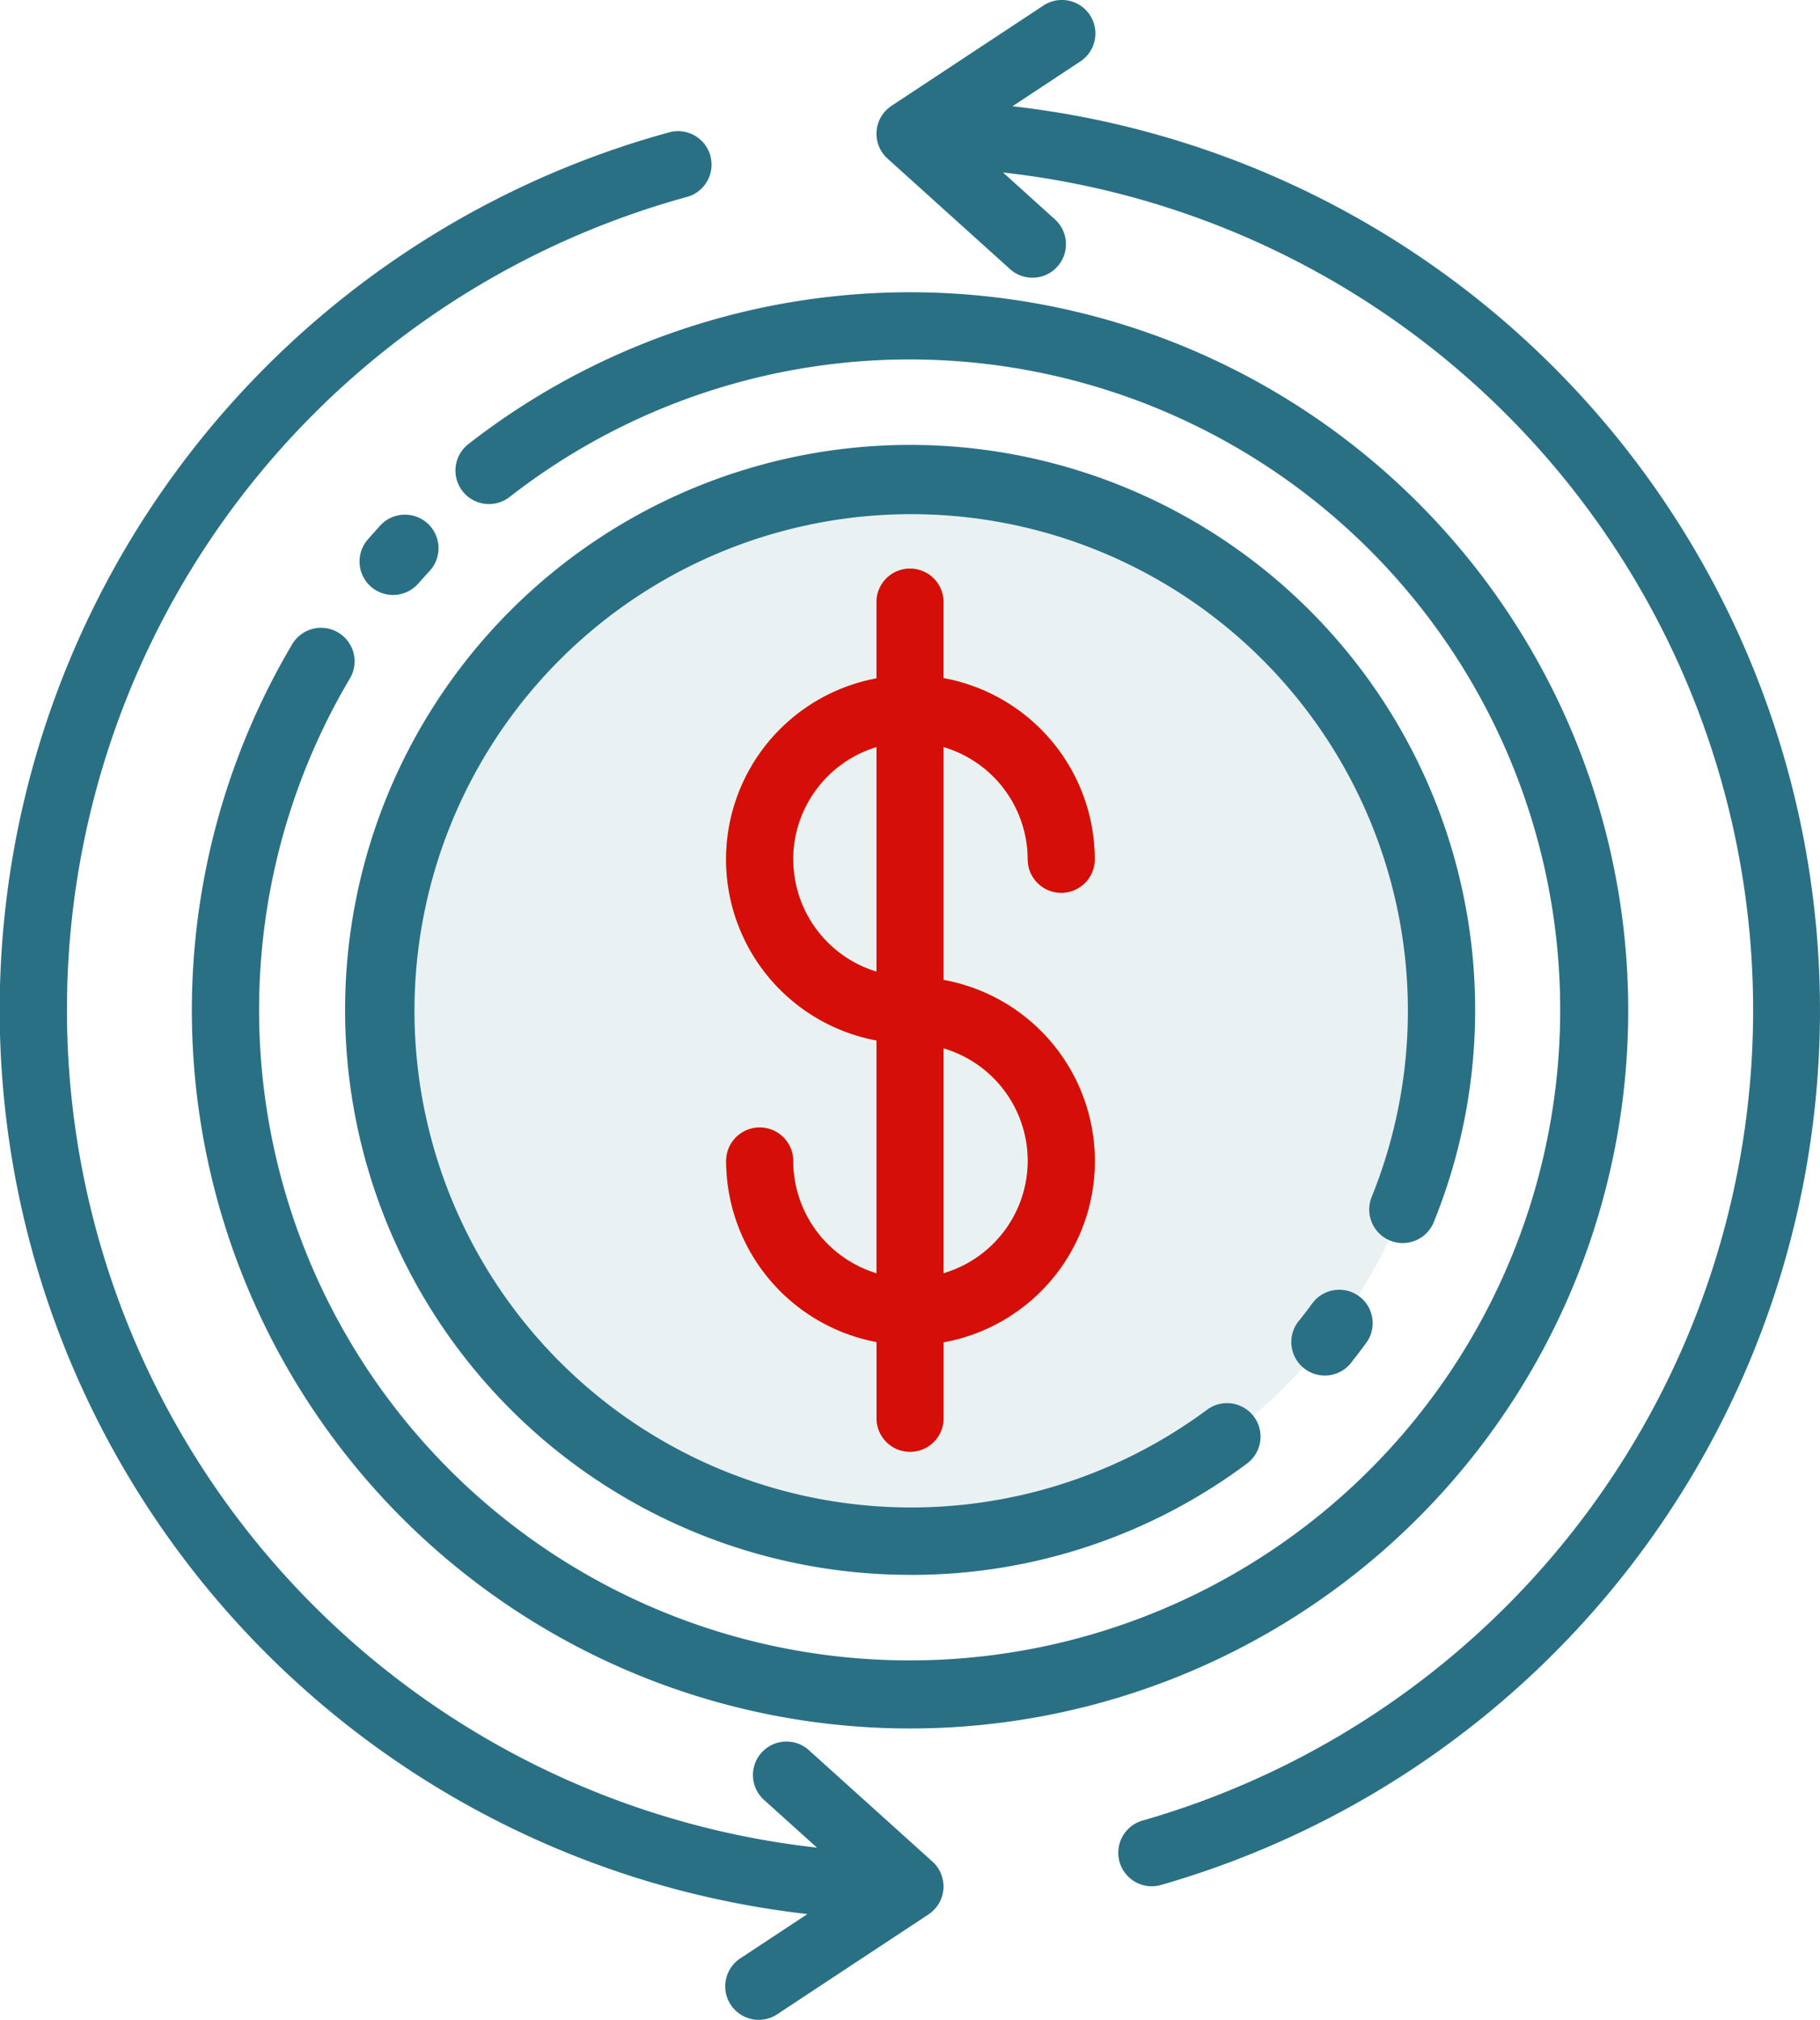
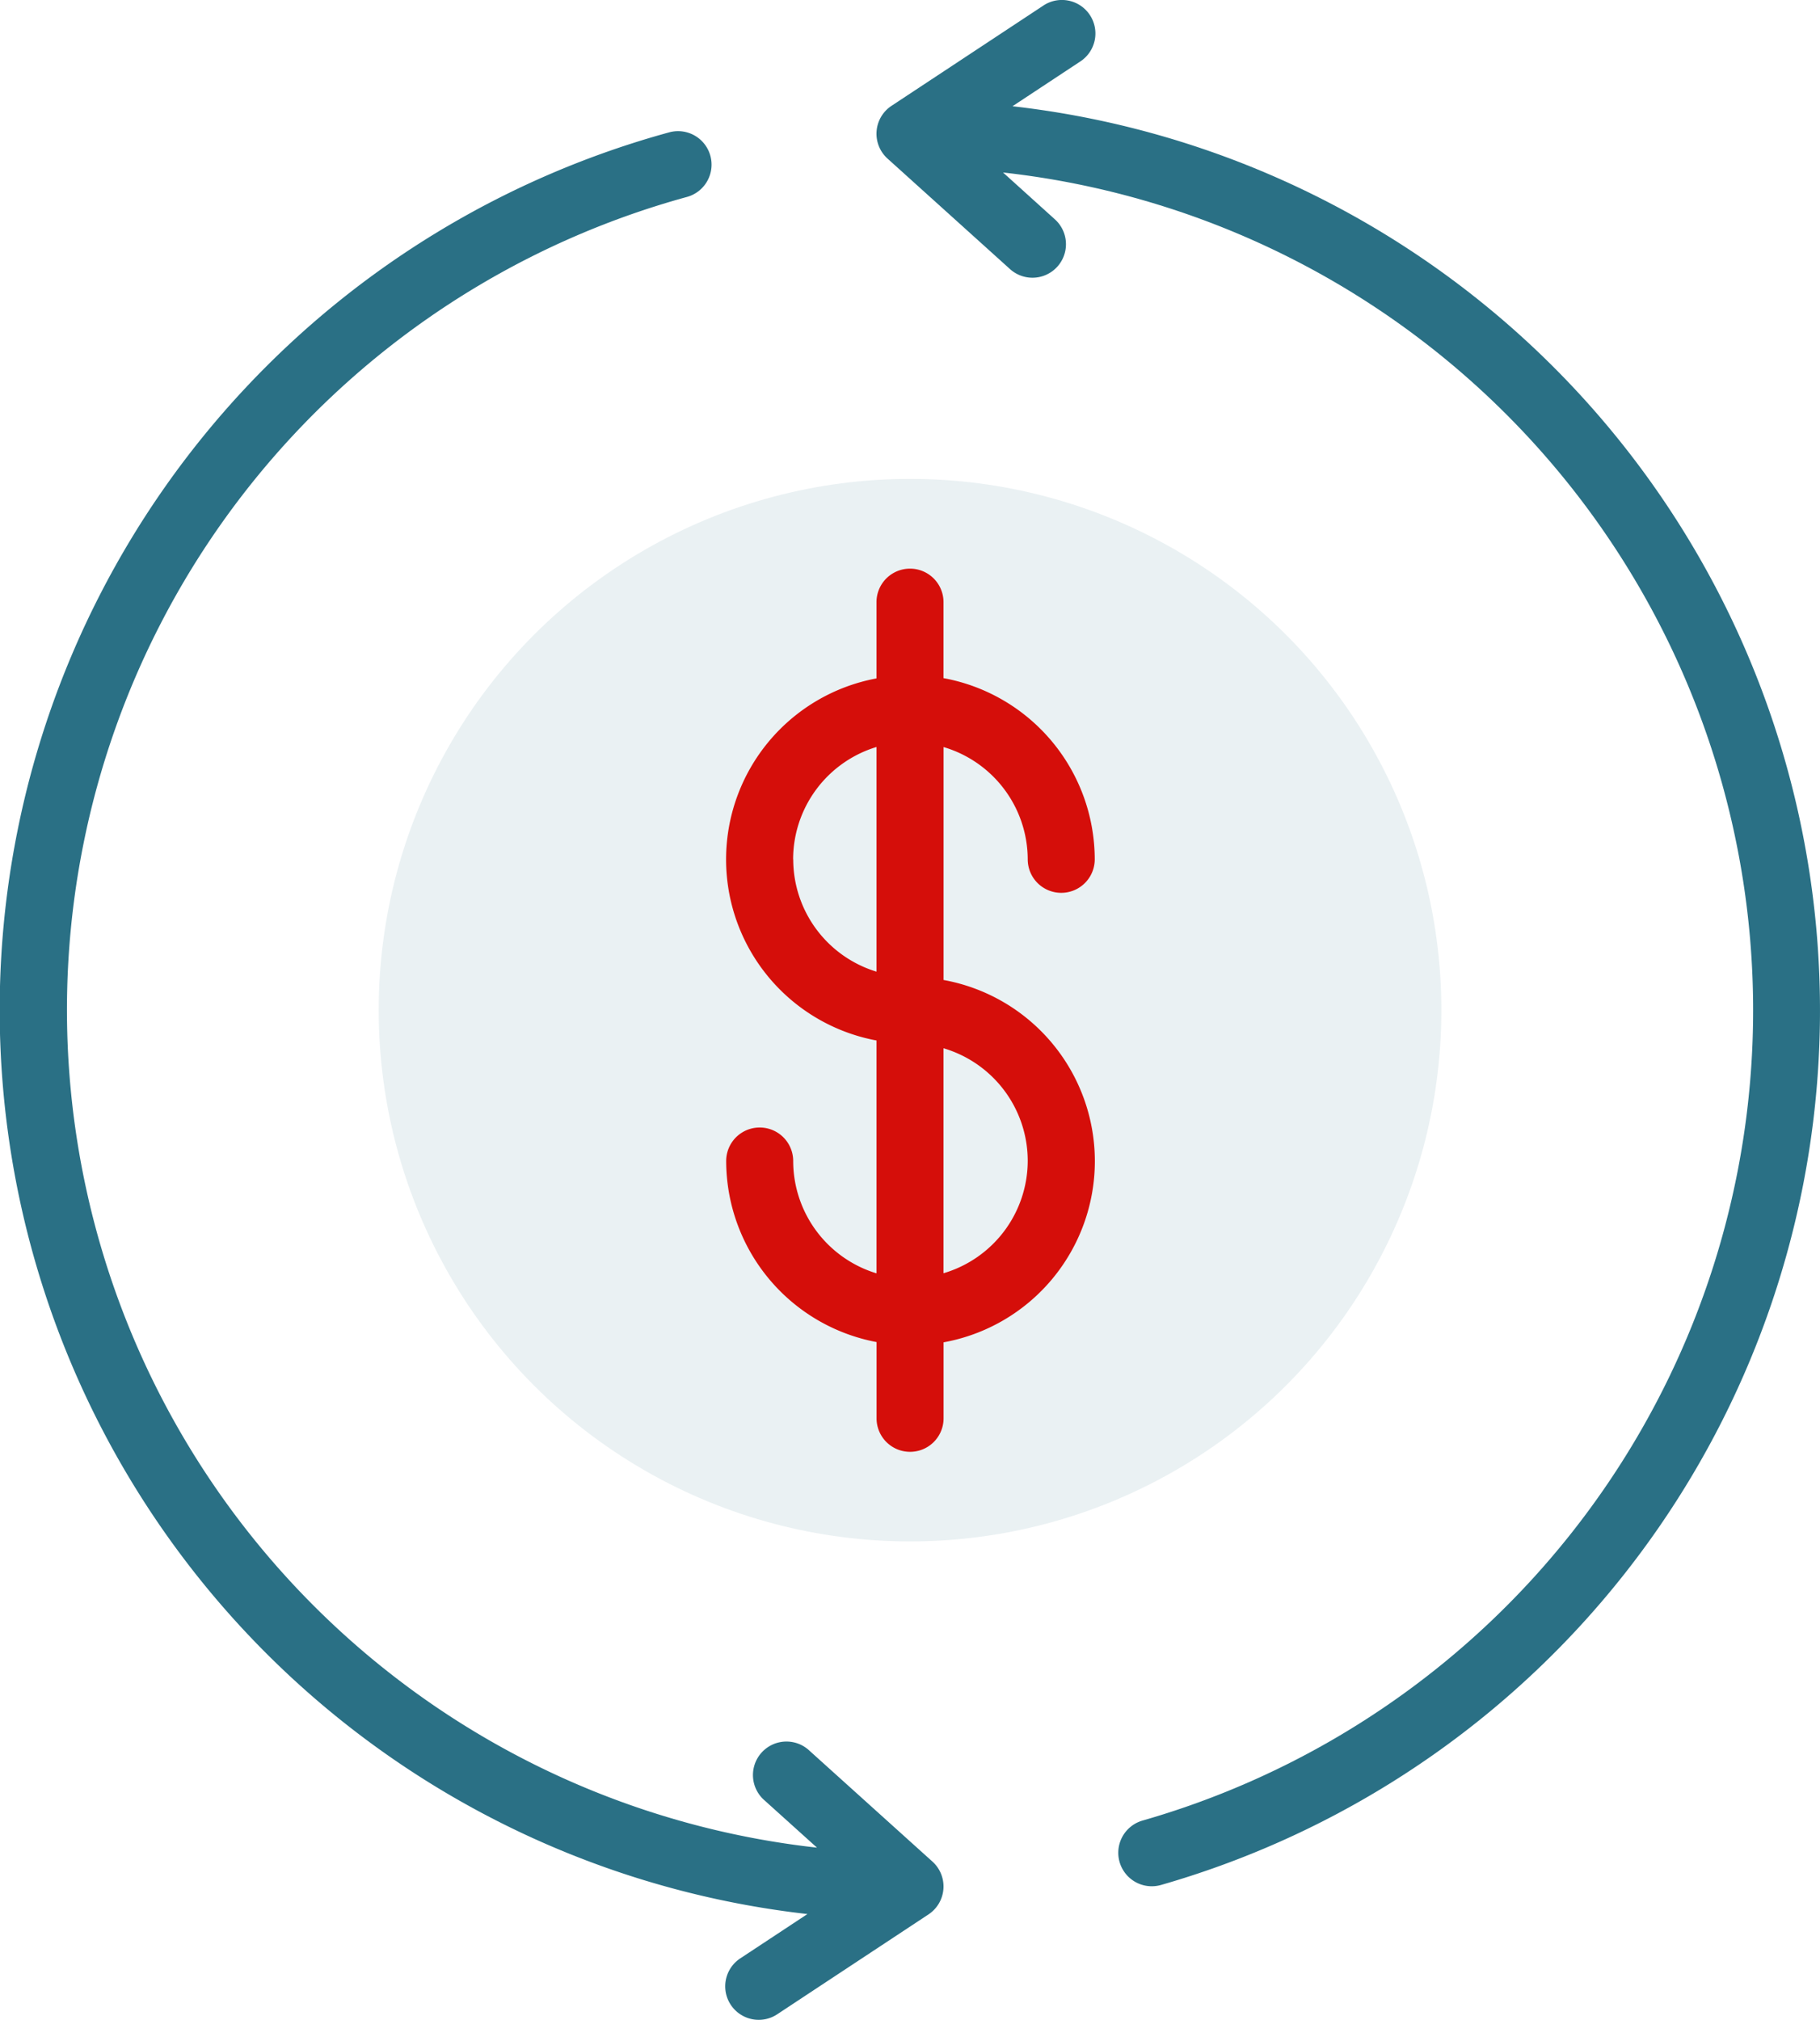
<svg xmlns="http://www.w3.org/2000/svg" width="55.08" height="61.134" viewBox="0 0 55.08 61.134">
  <defs>
    <style>.a{fill:rgba(42,112,133,0.1);}.b{fill:#ff8f00;}.c{fill:#2a7085;}.d{fill:#d50e0a;}</style>
  </defs>
  <ellipse class="a" cx="16.08" cy="16.08" rx="16.08" ry="16.08" transform="translate(11.461 14.494)" />
-   <path class="b" d="M60.975,53.377v-7.05a3.555,3.555,0,0,1,2.549,3.4,1.014,1.014,0,1,0,2.028,0,5.584,5.584,0,0,0-4.577-5.484v-2.3a1.014,1.014,0,1,0-2.028,0v2.308a5.574,5.574,0,0,0,0,10.959v7.048a3.557,3.557,0,0,1-2.521-3.4,1.014,1.014,0,0,0-2.028,0,5.585,5.585,0,0,0,4.551,5.48v2.308a1.014,1.014,0,1,0,2.028,0v-2.3a5.573,5.573,0,0,0,0-10.967Zm-4.548-3.645a3.557,3.557,0,0,1,2.523-3.4v6.8a3.555,3.555,0,0,1-2.523-3.4Zm4.551,12.533v-6.81a3.547,3.547,0,0,1,0,6.809Z" transform="translate(-32.421 -23.722)" />
  <g transform="translate(0 0)">
    <path class="c" d="M40.965,67.1a1.014,1.014,0,1,0-1.357,1.506l1.581,1.425a25.513,25.513,0,0,1-3.918-49.966,1.014,1.014,0,0,0-.534-1.956A27.54,27.54,0,0,0,40.9,72.041l-2.033,1.342a1.014,1.014,0,1,0,1.118,1.692l4.577-3.022a1.014,1.014,0,0,0,.121-1.6Z" transform="translate(-16.464 -14.109)" />
    <path class="c" d="M66.368,14.442,68.4,13.1a1.014,1.014,0,1,0-1.117-1.692l-4.577,3.022a1.013,1.013,0,0,0-.12,1.6L66.3,19.381a1.014,1.014,0,0,0,1.358-1.506L66.08,16.449A25.513,25.513,0,0,1,70.3,66.331a1.014,1.014,0,0,0,.557,1.95,27.54,27.54,0,0,0-4.489-53.837Z" transform="translate(-35.724 -11.228)" />
-     <path class="c" d="M30.913,36.794a1.014,1.014,0,0,0-1.39.354,21.735,21.735,0,1,0,5.33-6.056,1.014,1.014,0,1,0,1.248,1.6,19.688,19.688,0,1,1-4.833,5.493A1.014,1.014,0,0,0,30.913,36.794Z" transform="translate(-20.679 -17.65)" />
-     <path class="c" d="M37.062,40.171c.1-.119.21-.238.317-.355a1.014,1.014,0,1,0-1.5-1.369q-.174.193-.347.389a1.014,1.014,0,1,0,1.527,1.332Z" transform="translate(-24.373 -22.539)" />
-     <path class="c" d="M86,78.8a1.014,1.014,0,0,0-1.417.223c-.119.164-.243.326-.369.485A1.014,1.014,0,1,0,85.8,80.765c.144-.182.284-.366.421-.553A1.014,1.014,0,0,0,86,78.8Z" transform="translate(-44.872 -39.569)" />
-     <path class="c" d="M51.588,68.679a16.957,16.957,0,0,0,10.2-3.371,1.014,1.014,0,0,0-1.211-1.627,15.032,15.032,0,1,1,4.988-6.453,1.014,1.014,0,1,0,1.88.76,17.1,17.1,0,1,0-15.853,10.69Z" transform="translate(-24.048 -21.012)" />
    <path class="d" d="M63.524,49.731a1.014,1.014,0,1,0,2.028,0,5.584,5.584,0,0,0-4.577-5.484v-2.3a1.014,1.014,0,1,0-2.028,0v2.308a5.574,5.574,0,0,0,0,10.959v7.048a3.557,3.557,0,0,1-2.521-3.4,1.014,1.014,0,0,0-2.028,0,5.585,5.585,0,0,0,4.551,5.48v2.308a1.014,1.014,0,1,0,2.028,0v-2.3a5.573,5.573,0,0,0,0-10.967v-7.05a3.555,3.555,0,0,1,2.547,3.4Zm-7.1,0a3.557,3.557,0,0,1,2.523-3.4v6.8a3.555,3.555,0,0,1-2.52-3.4Zm7.1,9.128a3.555,3.555,0,0,1-2.549,3.4v-6.81a3.555,3.555,0,0,1,2.549,3.405Z" transform="translate(-32.421 -23.722)" />
  </g>
</svg>